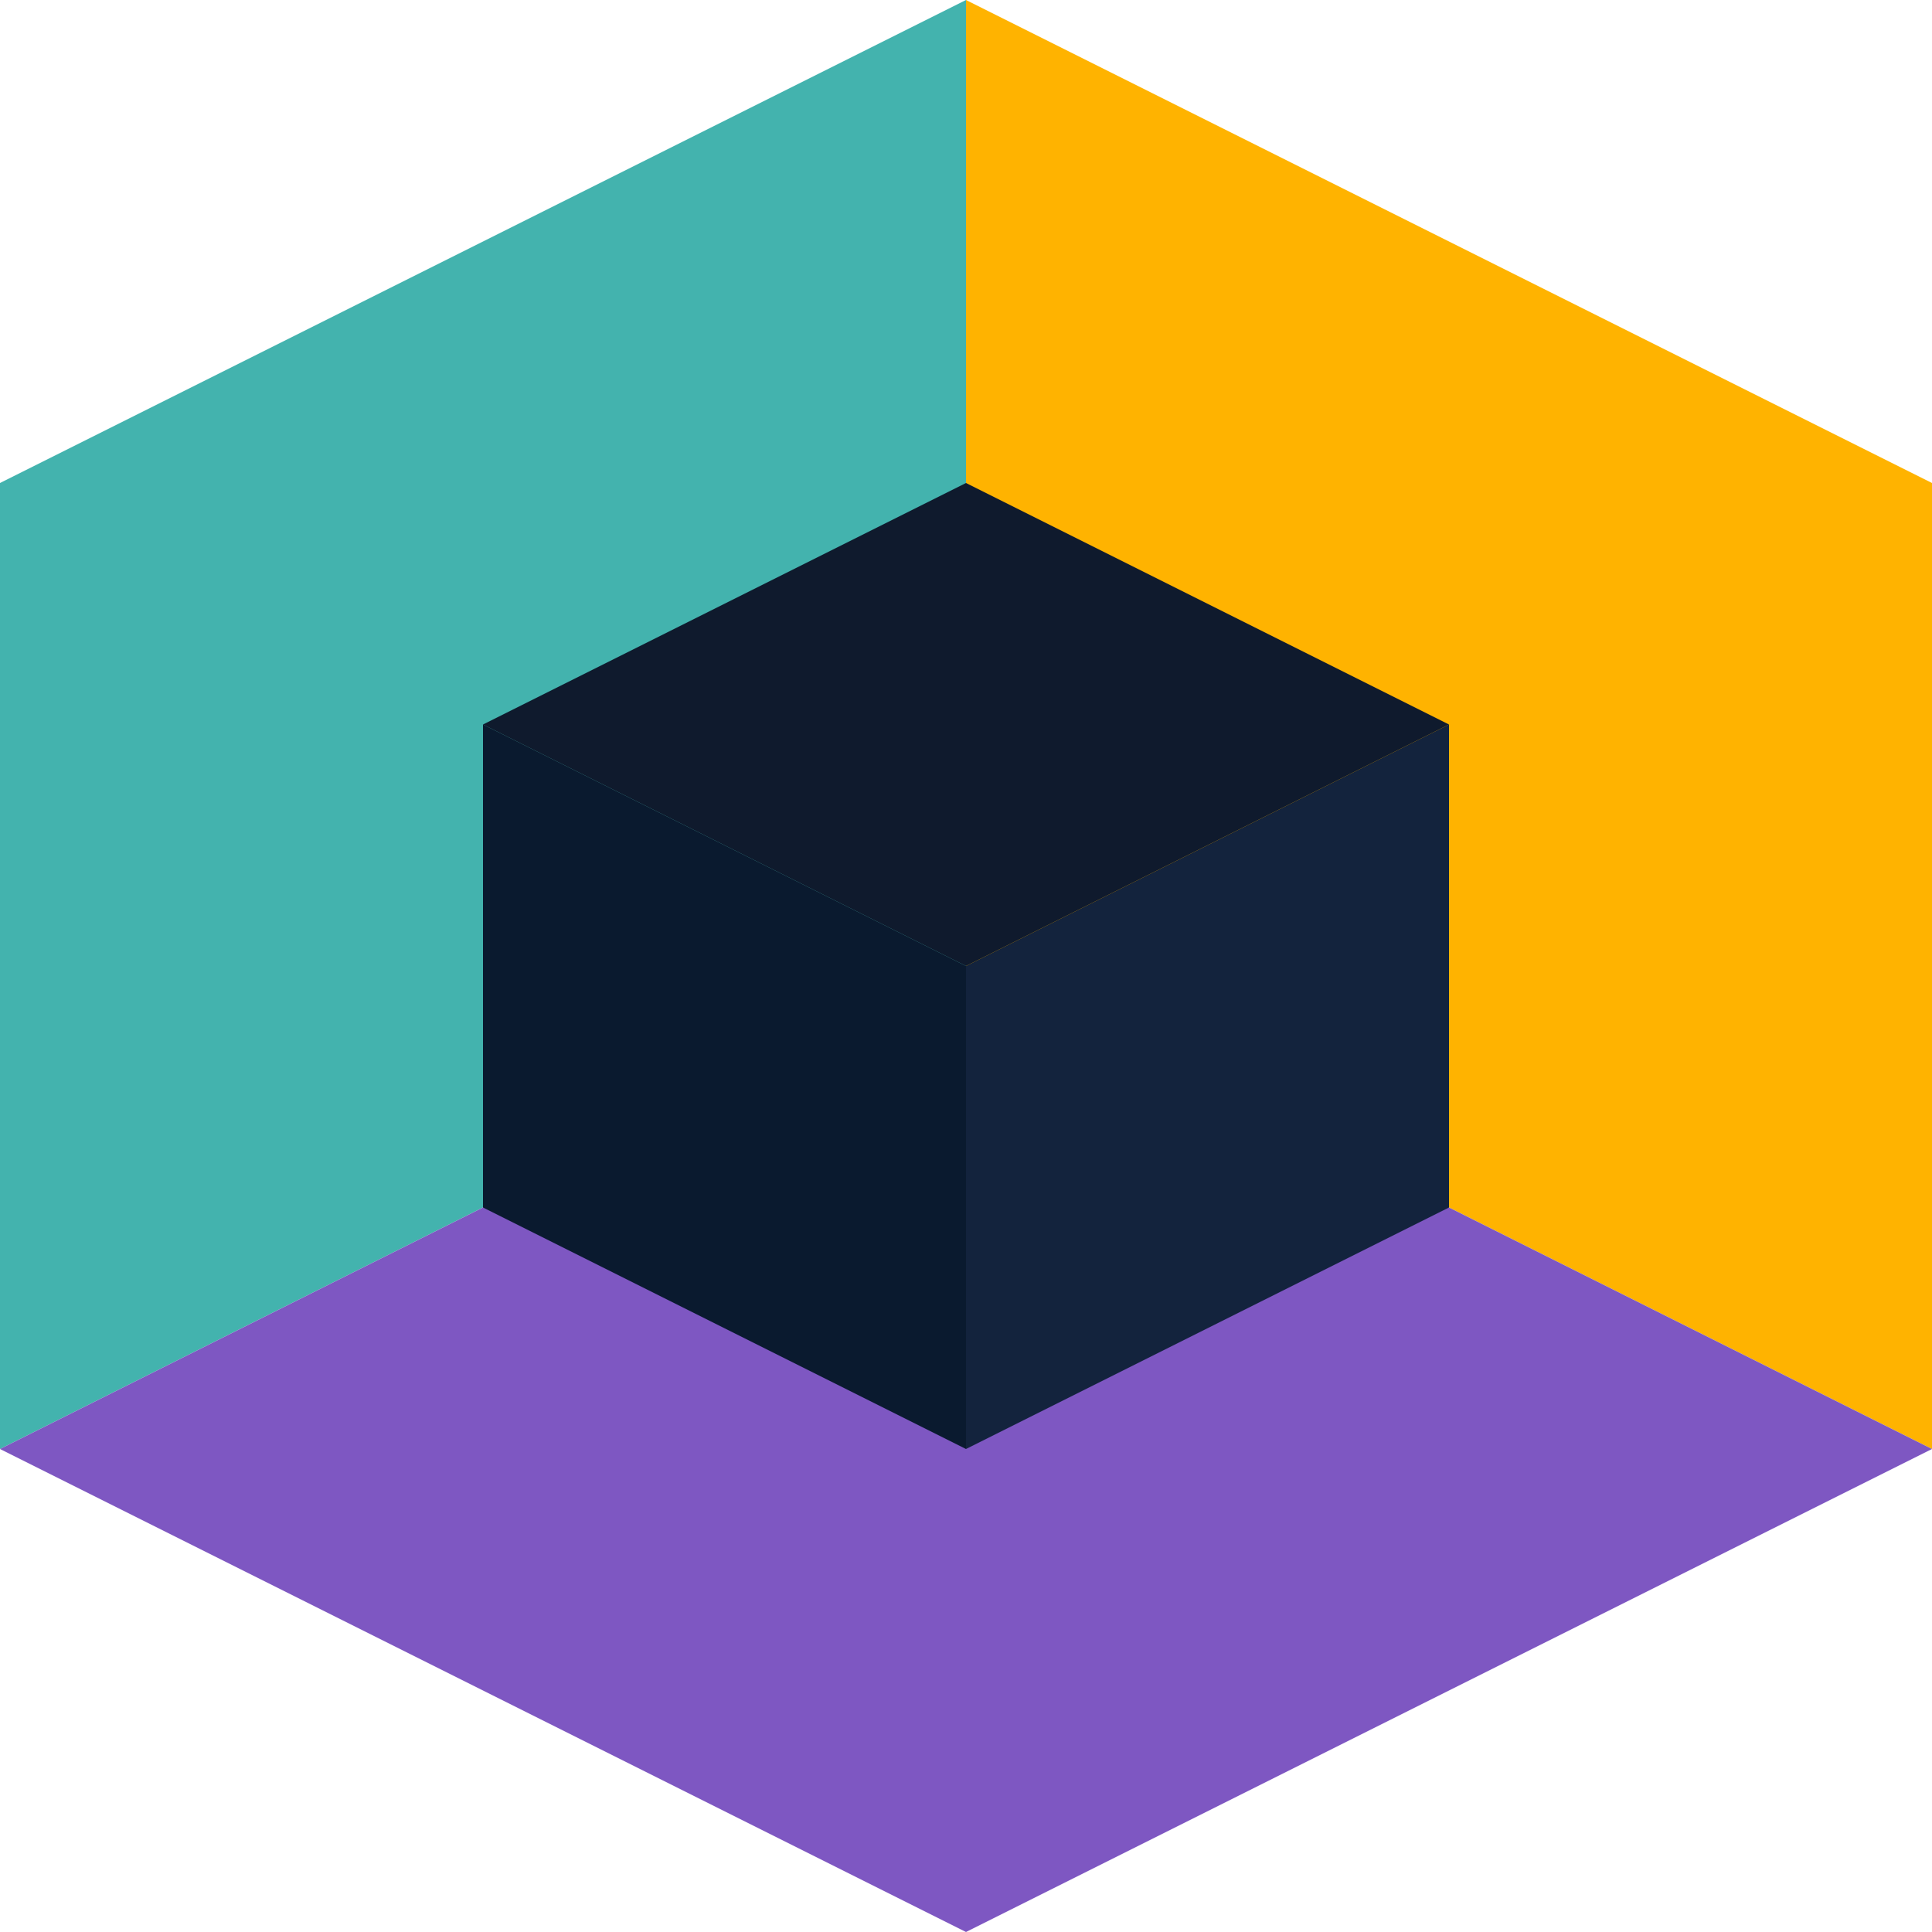
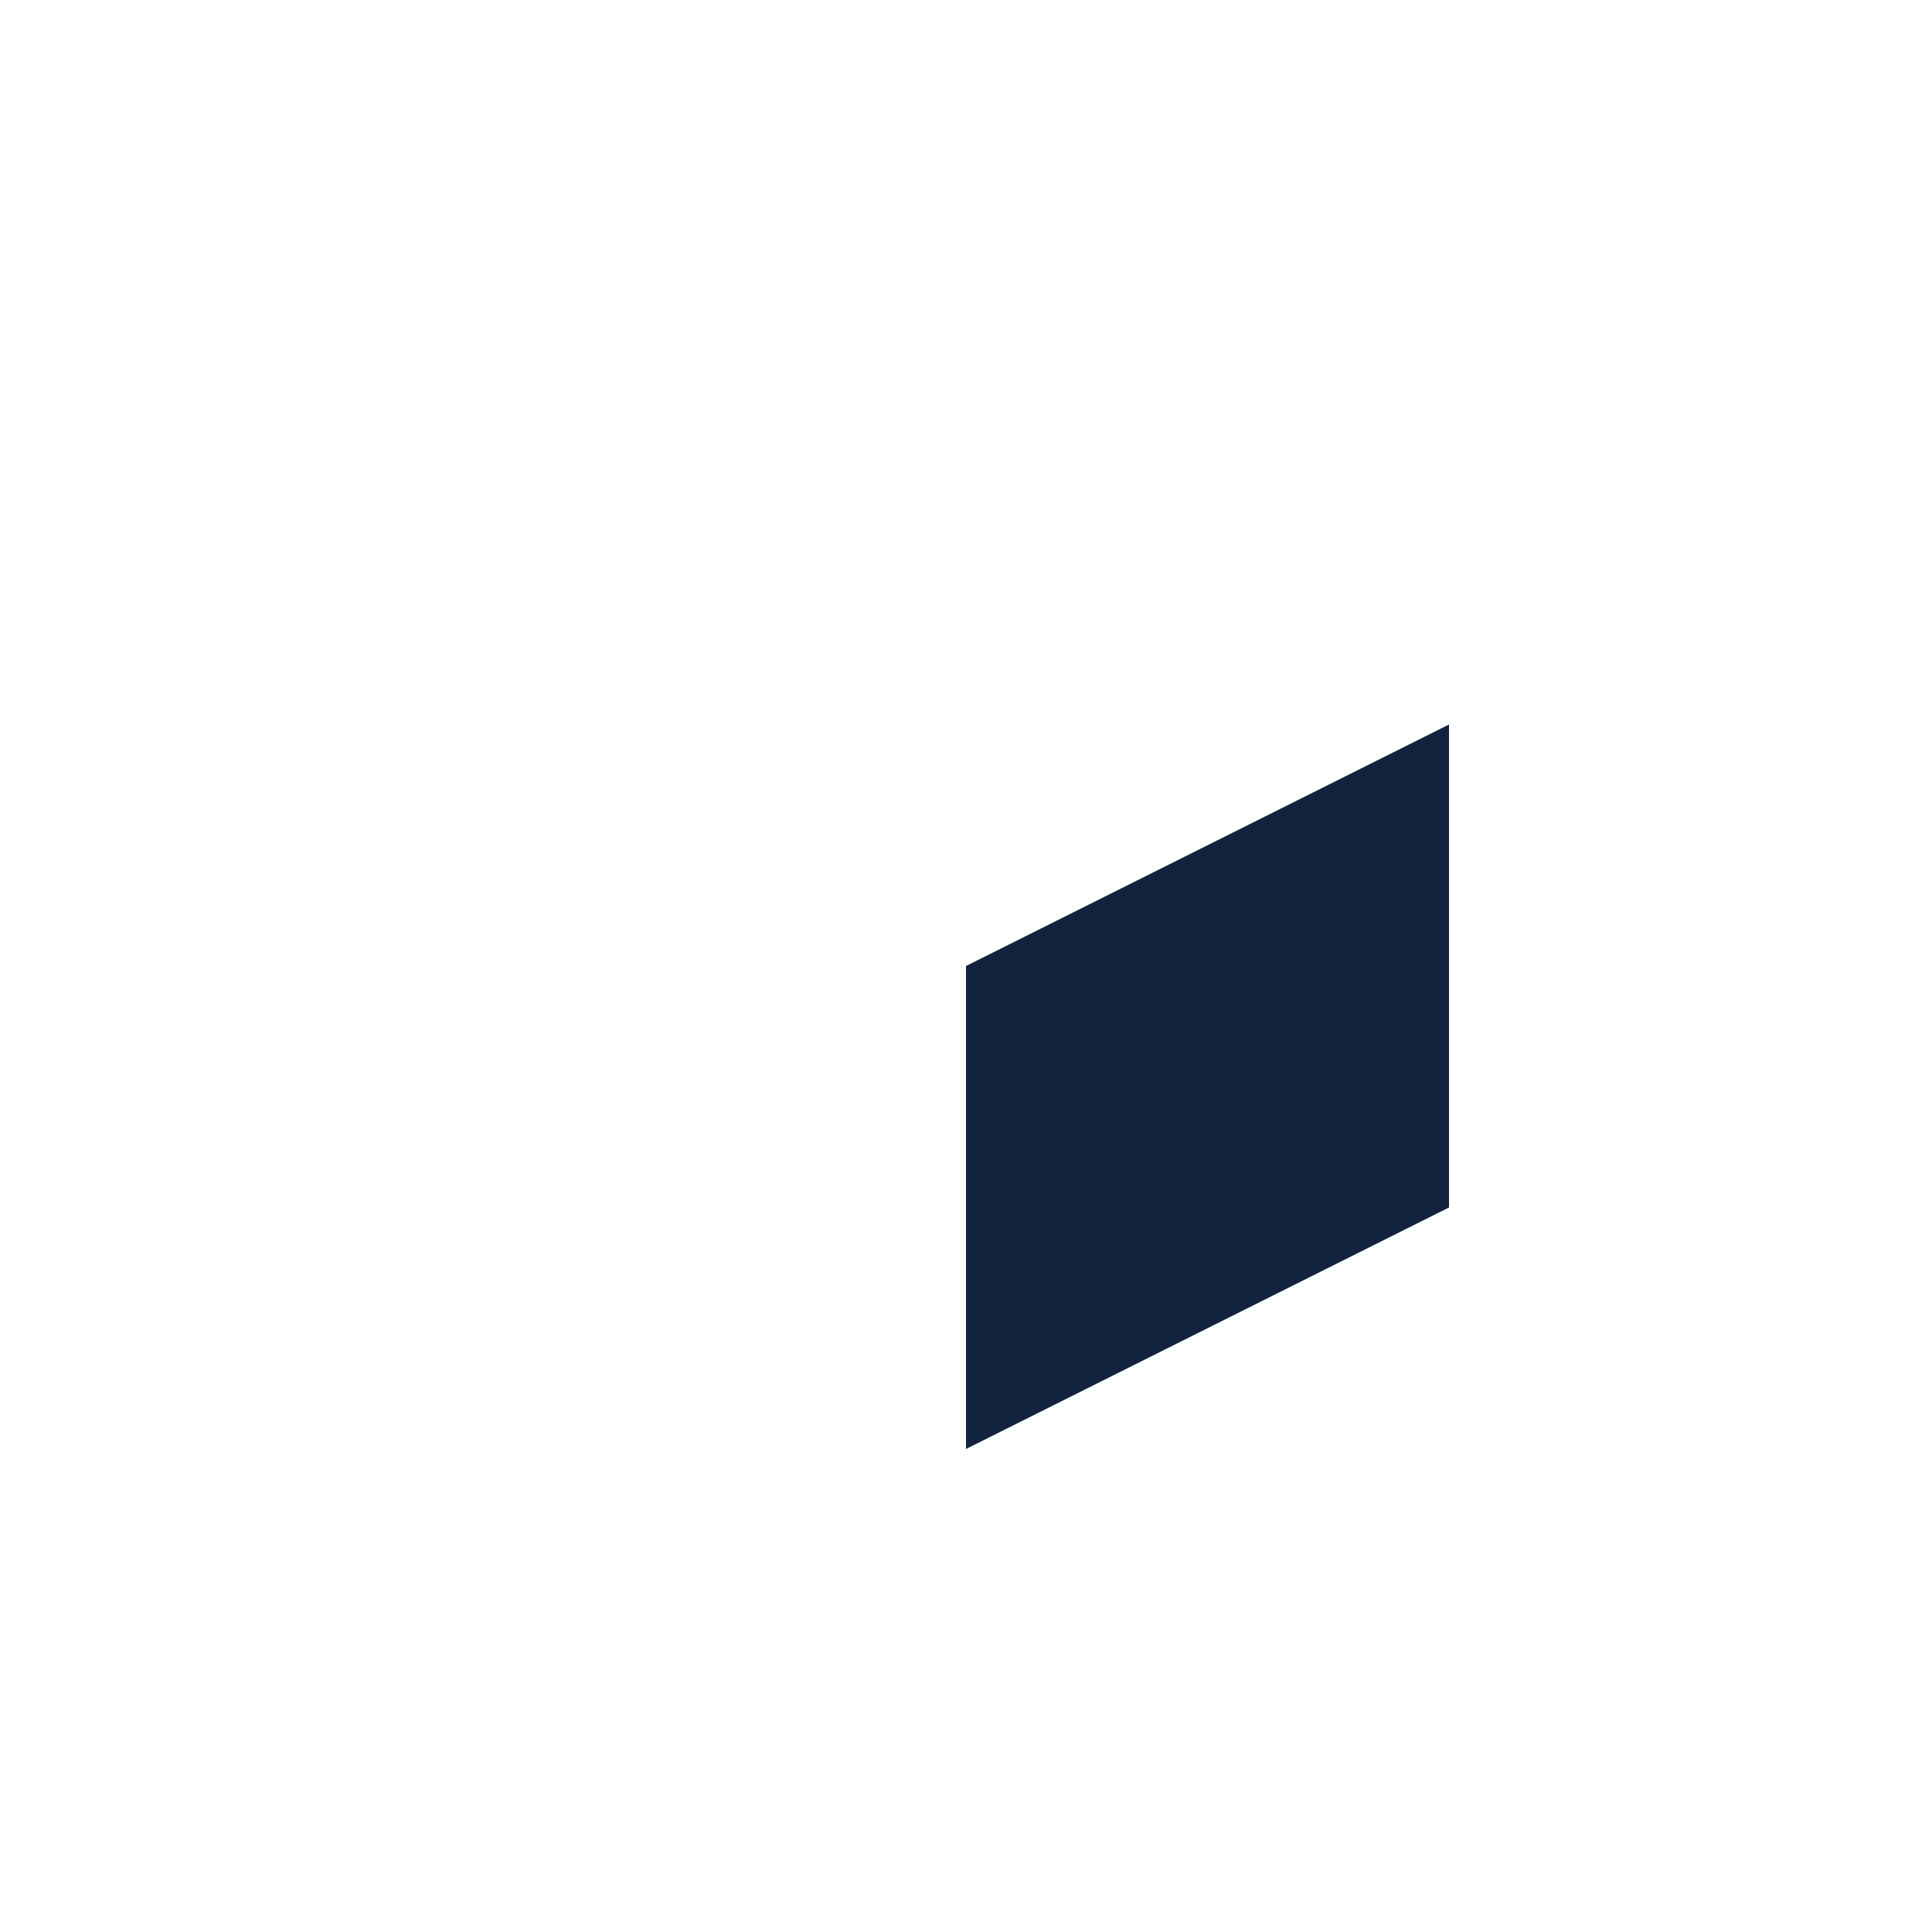
<svg xmlns="http://www.w3.org/2000/svg" viewBox="50 50 100 100">
-   <polygon points="100,50 50,75 50,125 100,100" fill="#43B3AE" />
-   <polygon points="100,50 150,75 150,125 100,100" fill="#FFB300" />
-   <polygon points="50,125 100,150 150,125 100,100" fill="#7E57C2" />
  <polygon points="100,125 125,112.5 125,87.5 100,100" fill="#13233D" />
-   <polygon points="100,125 75,112.5 75,87.5 100,100" fill="#0A1A2F" />
-   <polygon points="75,87.5 100,75 125,87.5 100,100" fill="#0F1A2D" />
</svg>